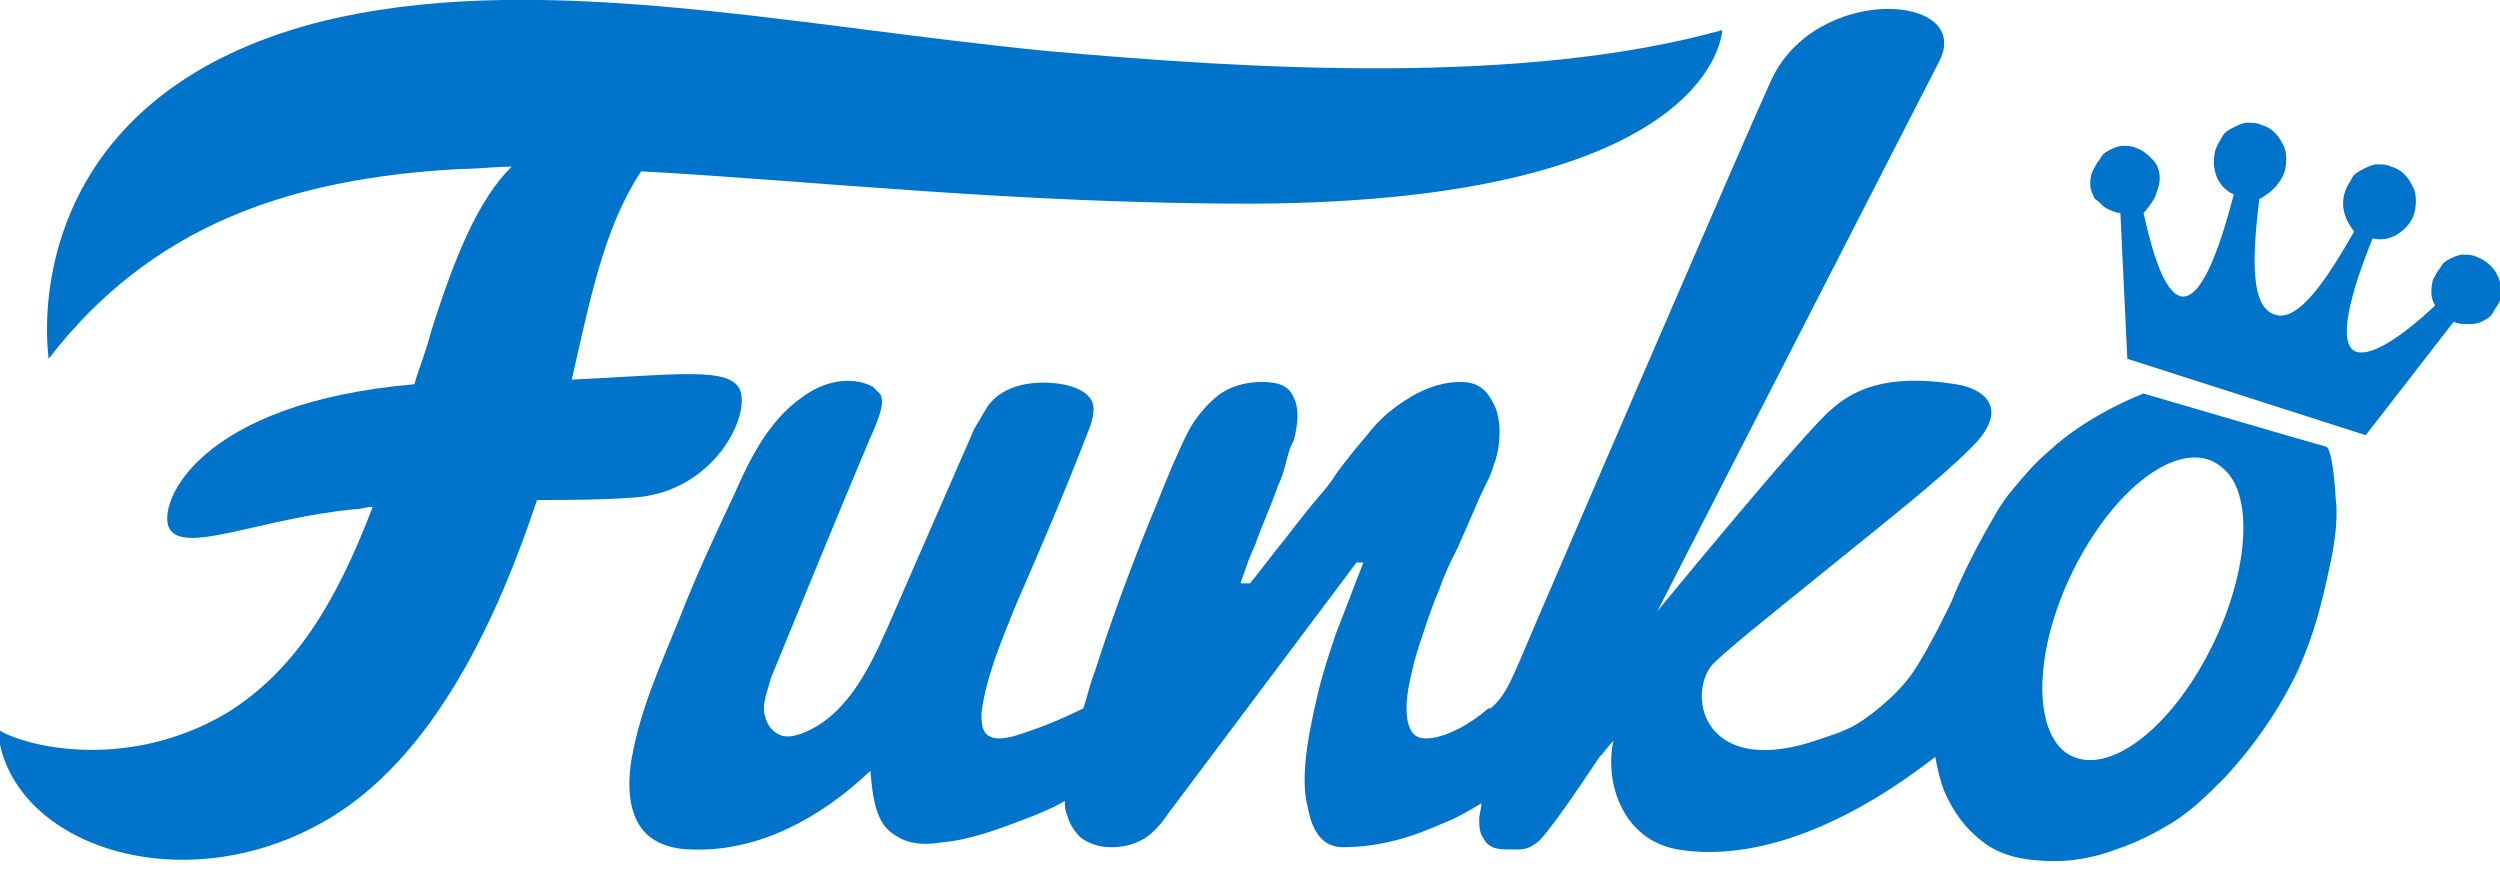
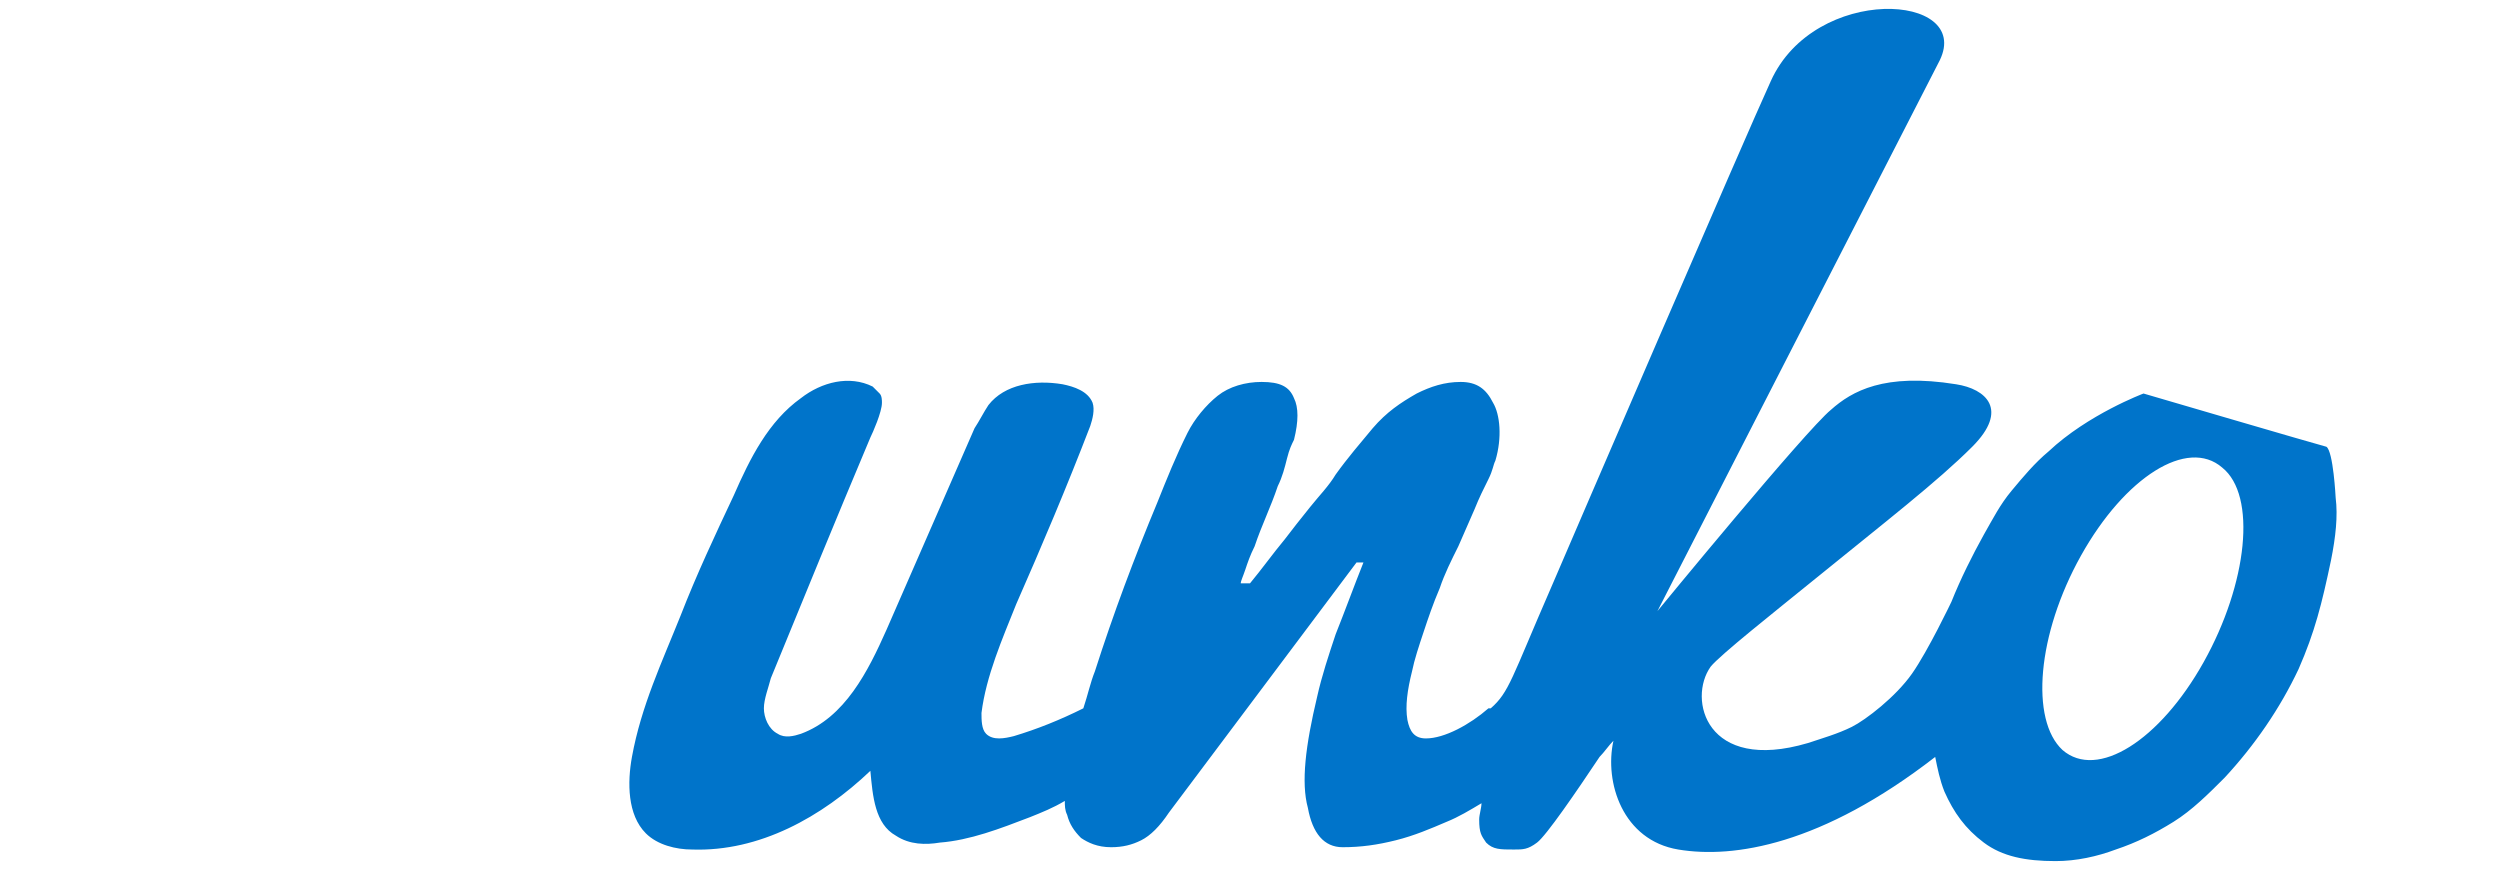
<svg xmlns="http://www.w3.org/2000/svg" xml:space="preserve" style="enable-background:new 0 0 108 38;" viewBox="0 0 108 38" y="0px" x="0px" id="Layer_1" version="1.1">
  <style type="text/css">
	.st0{
		fill-rule:evenodd;clip-rule:evenodd;
		fill: #0074ca;
	}
</style>
-   <path d="M31.8,16.6c-0.7-0.7-2.9-0.4-7.1-0.2c0.8-3.5,1.4-6.6,3-9C35,7.8,43.9,8.8,54.1,8.8c20.1-0.1,20.3-7.5,20.3-7.5  C65.8,3.7,54.1,3,45.2,2.2C34,1.1,22.9-1.4,13.6,1C2.7,3.9,1.7,12,2.1,15.5c4.4-5.7,10.3-7.8,17.8-8.2c0.7,0,1.5-0.1,2.2-0.1  c-1.4,1.4-2.4,3.7-3.5,7.2c-0.2,0.8-0.5,1.5-0.7,2.2c-9.3,0.8-11.1,5.1-10.6,6.2c0.6,1.2,3.9-0.4,8-0.8c0.3,0,0.5-0.1,0.8-0.1  c-1.6,4.2-3.4,7.1-6.3,8.9c-4.4,2.6-8.9,1.4-9.9,0.7c0.4,4.9,7.7,7.5,13.9,4.1c5-2.7,7.8-9.2,9.4-14c1.4,0,2.7,0,4.1-0.1  C31.1,21.3,32.7,17.4,31.8,16.6L31.8,16.6z M107,11.1c-0.2-0.1-0.4-0.1-0.6-0.1c-0.2,0-0.4,0.1-0.6,0.2c-0.2,0.1-0.3,0.2-0.4,0.4  c-0.1,0.1-0.2,0.3-0.3,0.5c-0.1,0.4-0.1,0.8,0.1,1.1c-1.4,1.3-2.7,2.2-3.4,2c-0.9-0.3-0.2-2.7,0.7-4.9c0.4,0.1,0.8,0,1.1-0.2  c0.3-0.2,0.6-0.5,0.7-0.9c0.1-0.4,0.1-0.9-0.1-1.2c-0.2-0.4-0.5-0.7-0.9-0.8c-0.2-0.1-0.4-0.1-0.6-0.1c-0.2,0-0.4,0.1-0.6,0.2  c-0.2,0.1-0.4,0.2-0.5,0.4c-0.1,0.2-0.2,0.3-0.3,0.6c-0.2,0.6,0,1.2,0.4,1.7c-1.2,2.1-2.4,3.9-3.4,3.6l0,0c-1.1-0.3-1-2.5-0.7-5  C98,8.4,98.5,8,98.7,7.4c0.1-0.4,0.1-0.9-0.1-1.2c-0.2-0.4-0.5-0.7-0.9-0.8c-0.2-0.1-0.4-0.1-0.6-0.1c-0.2,0-0.4,0.1-0.6,0.2  c-0.2,0.1-0.4,0.2-0.5,0.4c-0.1,0.2-0.2,0.3-0.3,0.6c-0.2,0.8,0.1,1.6,0.8,1.9c-0.6,2.3-1.4,4.6-2.3,4.4c-0.7-0.2-1.2-1.8-1.6-3.6  C92.8,9,93,8.7,93.1,8.5c0.1-0.3,0.2-0.5,0.2-0.8S93.2,7.1,93,6.9c-0.2-0.2-0.4-0.4-0.7-0.5c-0.2-0.1-0.4-0.1-0.6-0.1  c-0.2,0-0.4,0.1-0.6,0.2c-0.2,0.1-0.3,0.2-0.4,0.4c-0.1,0.1-0.2,0.3-0.3,0.5c-0.1,0.2-0.1,0.4-0.1,0.6c0,0.2,0.1,0.4,0.2,0.6  C90.7,8.7,90.8,8.9,91,9s0.4,0.2,0.6,0.2l0.3,6.3l10.3,3.3l3.8-4.9c0.2,0.1,0.4,0.1,0.6,0.1s0.4,0,0.6-0.1c0.2-0.1,0.4-0.2,0.5-0.4  c0.1-0.2,0.2-0.3,0.3-0.5C108.2,12.2,107.8,11.4,107,11.1z" class="st0" />
  <path d="M95.2,28.6c-1.9,3.4-4.6,5.1-6.1,3.8c-1.4-1.3-1.1-5,0.8-8.4c1.9-3.4,4.6-5.1,6.1-3.8  C97.5,21.4,97.1,25.2,95.2,28.6z M92.6,17c0,0-2.4,0.9-4.1,2.5c-0.6,0.5-1.1,1.1-1.6,1.7h0l0,0c-0.5,0.6-0.8,1.2-1.2,1.9  c-0.5,0.9-1,1.9-1.4,2.9v0c0,0-1,2.1-1.7,3.1c-0.7,1-2,2-2.6,2.3c-0.6,0.3-1.3,0.5-1.9,0.7c-4.4,1.3-5.2-1.9-4.2-3.3  c0.4-0.5,2.8-2.4,4.4-3.7c3.2-2.6,5.4-4.3,6.9-5.8c1.6-1.6,0.6-2.5-0.7-2.7c-3.1-0.5-4.5,0.3-5.4,1.1c-1.1,0.9-7.5,8.7-7.5,8.7  S82,6.1,83.8,2.6c1.4-2.9-5.4-3.3-7.3,0.9c-1.1,2.4-8.6,19.8-9.5,21.9c-1.7,3.9-1.8,4.5-2.6,5.2c0,0,0,0,0,0l-0.1,0c0,0,0,0,0,0  c-0.8,0.7-1.9,1.3-2.7,1.3c-0.5,0-0.7-0.3-0.8-0.8c-0.1-0.6,0-1.3,0.2-2.1c0.1-0.5,0.3-1.1,0.5-1.7c0.2-0.6,0.4-1.2,0.7-1.9  c0.2-0.6,0.5-1.2,0.8-1.8l0.7-1.6c0.2-0.5,0.4-0.9,0.6-1.3c0.2-0.4,0.2-0.6,0.3-0.8c0.3-1,0.2-2-0.1-2.5c-0.3-0.6-0.7-0.9-1.4-0.9  c-0.7,0-1.3,0.2-1.9,0.5c-0.7,0.4-1.3,0.8-1.9,1.5c-0.5,0.6-1.1,1.3-1.6,2c-0.3,0.5-0.7,0.9-1.1,1.4c-0.4,0.5-0.8,1-1.1,1.4  c-0.5,0.6-1,1.3-1.5,1.9h-0.4c0-0.1,0.1-0.3,0.2-0.6c0.1-0.3,0.2-0.6,0.4-1c0.3-0.9,0.7-1.7,1-2.6c0.2-0.4,0.3-0.8,0.4-1.2  c0.1-0.4,0.2-0.6,0.3-0.8c0.2-0.8,0.2-1.4,0-1.8c-0.2-0.5-0.6-0.7-1.4-0.7c-0.7,0-1.4,0.2-1.9,0.6c-0.5,0.4-1,1-1.3,1.6  c-0.5,1-0.9,2-1.3,3c-1,2.4-1.9,4.8-2.7,7.3c-0.2,0.5-0.3,1-0.5,1.6c-1,0.5-2,0.9-3,1.2c-0.4,0.1-0.9,0.2-1.2-0.1  c-0.2-0.2-0.2-0.6-0.2-0.9c0.2-1.6,0.9-3.2,1.5-4.7c1.1-2.5,2.2-5.1,3.2-7.7c0.1-0.3,0.2-0.7,0.1-1c-0.2-0.5-0.8-0.7-1.3-0.8  c-1.2-0.2-2.5,0-3.2,0.9c-0.2,0.3-0.4,0.7-0.6,1l-3.8,8.7c-0.8,1.8-1.8,3.8-3.7,4.5c-0.3,0.1-0.7,0.2-1,0c-0.4-0.2-0.6-0.7-0.6-1.1  c0-0.4,0.2-0.9,0.3-1.3c1.6-3.9,2.7-6.6,4.3-10.4c0.1-0.2,0.5-1.1,0.5-1.5c0-0.1,0-0.3-0.1-0.4c-0.1-0.1-0.2-0.2-0.3-0.3  c-1-0.5-2.2-0.2-3.1,0.5c-1.4,1-2.2,2.6-2.9,4.2c-0.8,1.7-1.6,3.4-2.3,5.2c-0.8,2-1.7,3.9-2.1,6.1c-0.2,1.1-0.2,2.5,0.6,3.3  c0.5,0.5,1.3,0.7,2,0.7c2.9,0.1,5.6-1.4,7.7-3.4c0.1,1.1,0.2,2.3,1.1,2.8c0.6,0.4,1.3,0.4,1.9,0.3c1.3-0.1,2.6-0.6,3.9-1.1  c0.5-0.2,1-0.4,1.5-0.7c0,0.2,0,0.4,0.1,0.6c0.1,0.4,0.3,0.7,0.6,1c0.3,0.2,0.7,0.4,1.3,0.4c0.5,0,0.9-0.1,1.3-0.3  c0.4-0.2,0.8-0.6,1.2-1.2l8.1-10.8h0.3c-0.4,1-0.8,2.1-1.2,3.1c-0.3,0.9-0.6,1.8-0.8,2.7c-0.5,2.1-0.7,3.7-0.4,4.8  c0.2,1.1,0.7,1.7,1.5,1.7c0.8,0,1.5-0.1,2.3-0.3c0.8-0.2,1.5-0.5,2.2-0.8c0.5-0.2,1-0.5,1.5-0.8c0,0.2-0.1,0.5-0.1,0.7  c0,0.6,0.1,0.7,0.3,1c0.3,0.3,0.6,0.3,1.2,0.3c0.4,0,0.6,0,1-0.3c0.4-0.3,1.7-2.2,2.7-3.7c0.2-0.2,0.4-0.5,0.6-0.7  c-0.4,1.8,0.4,4.3,2.8,4.7c2.4,0.4,6.2-0.2,11.1-4c0.1,0.5,0.2,1,0.4,1.5c0.4,0.9,0.9,1.6,1.7,2.2c0.8,0.6,1.8,0.8,3.1,0.8  c0.9,0,1.8-0.2,2.6-0.5c0.9-0.3,1.7-0.7,2.5-1.2c0.8-0.5,1.5-1.2,2.2-1.9c1.3-1.4,2.4-3,3.2-4.7c0.7-1.6,1-2.8,1.4-4.7  c0.2-1,0.3-1.9,0.2-2.7c0,0-0.1-2-0.4-2.2C100.1,19.2,92.6,17,92.6,17" class="st0" />
</svg>